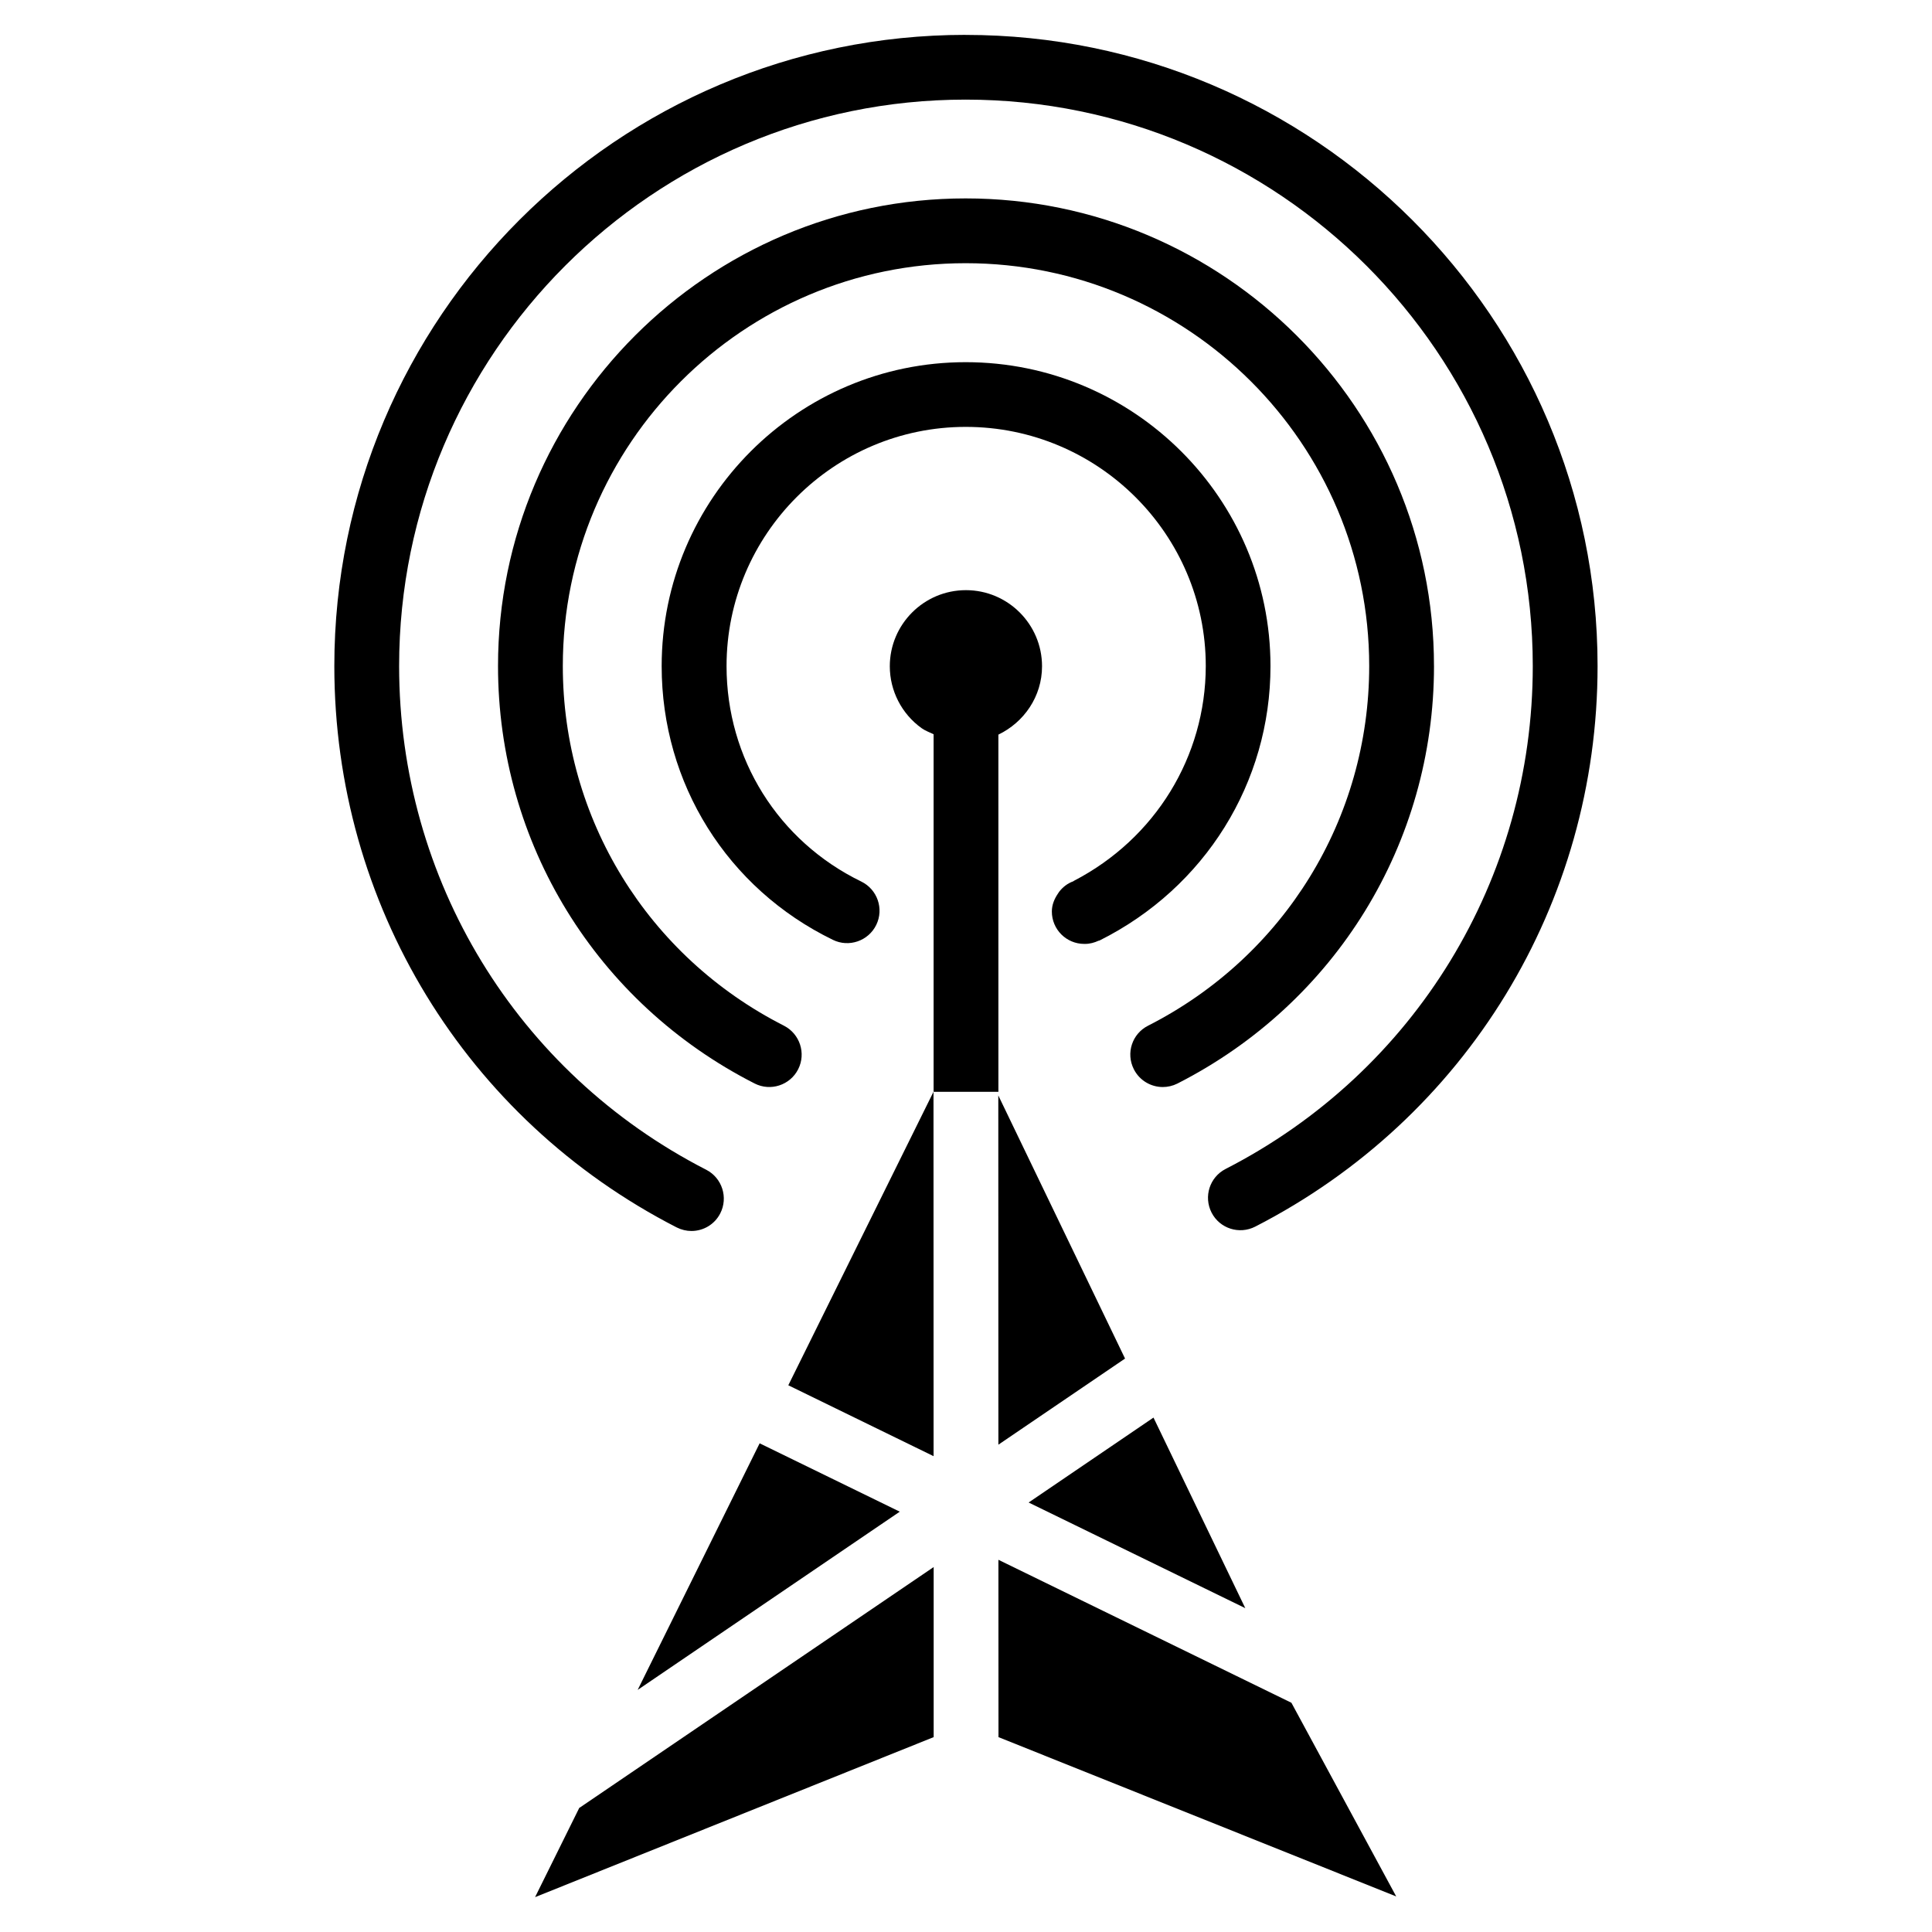
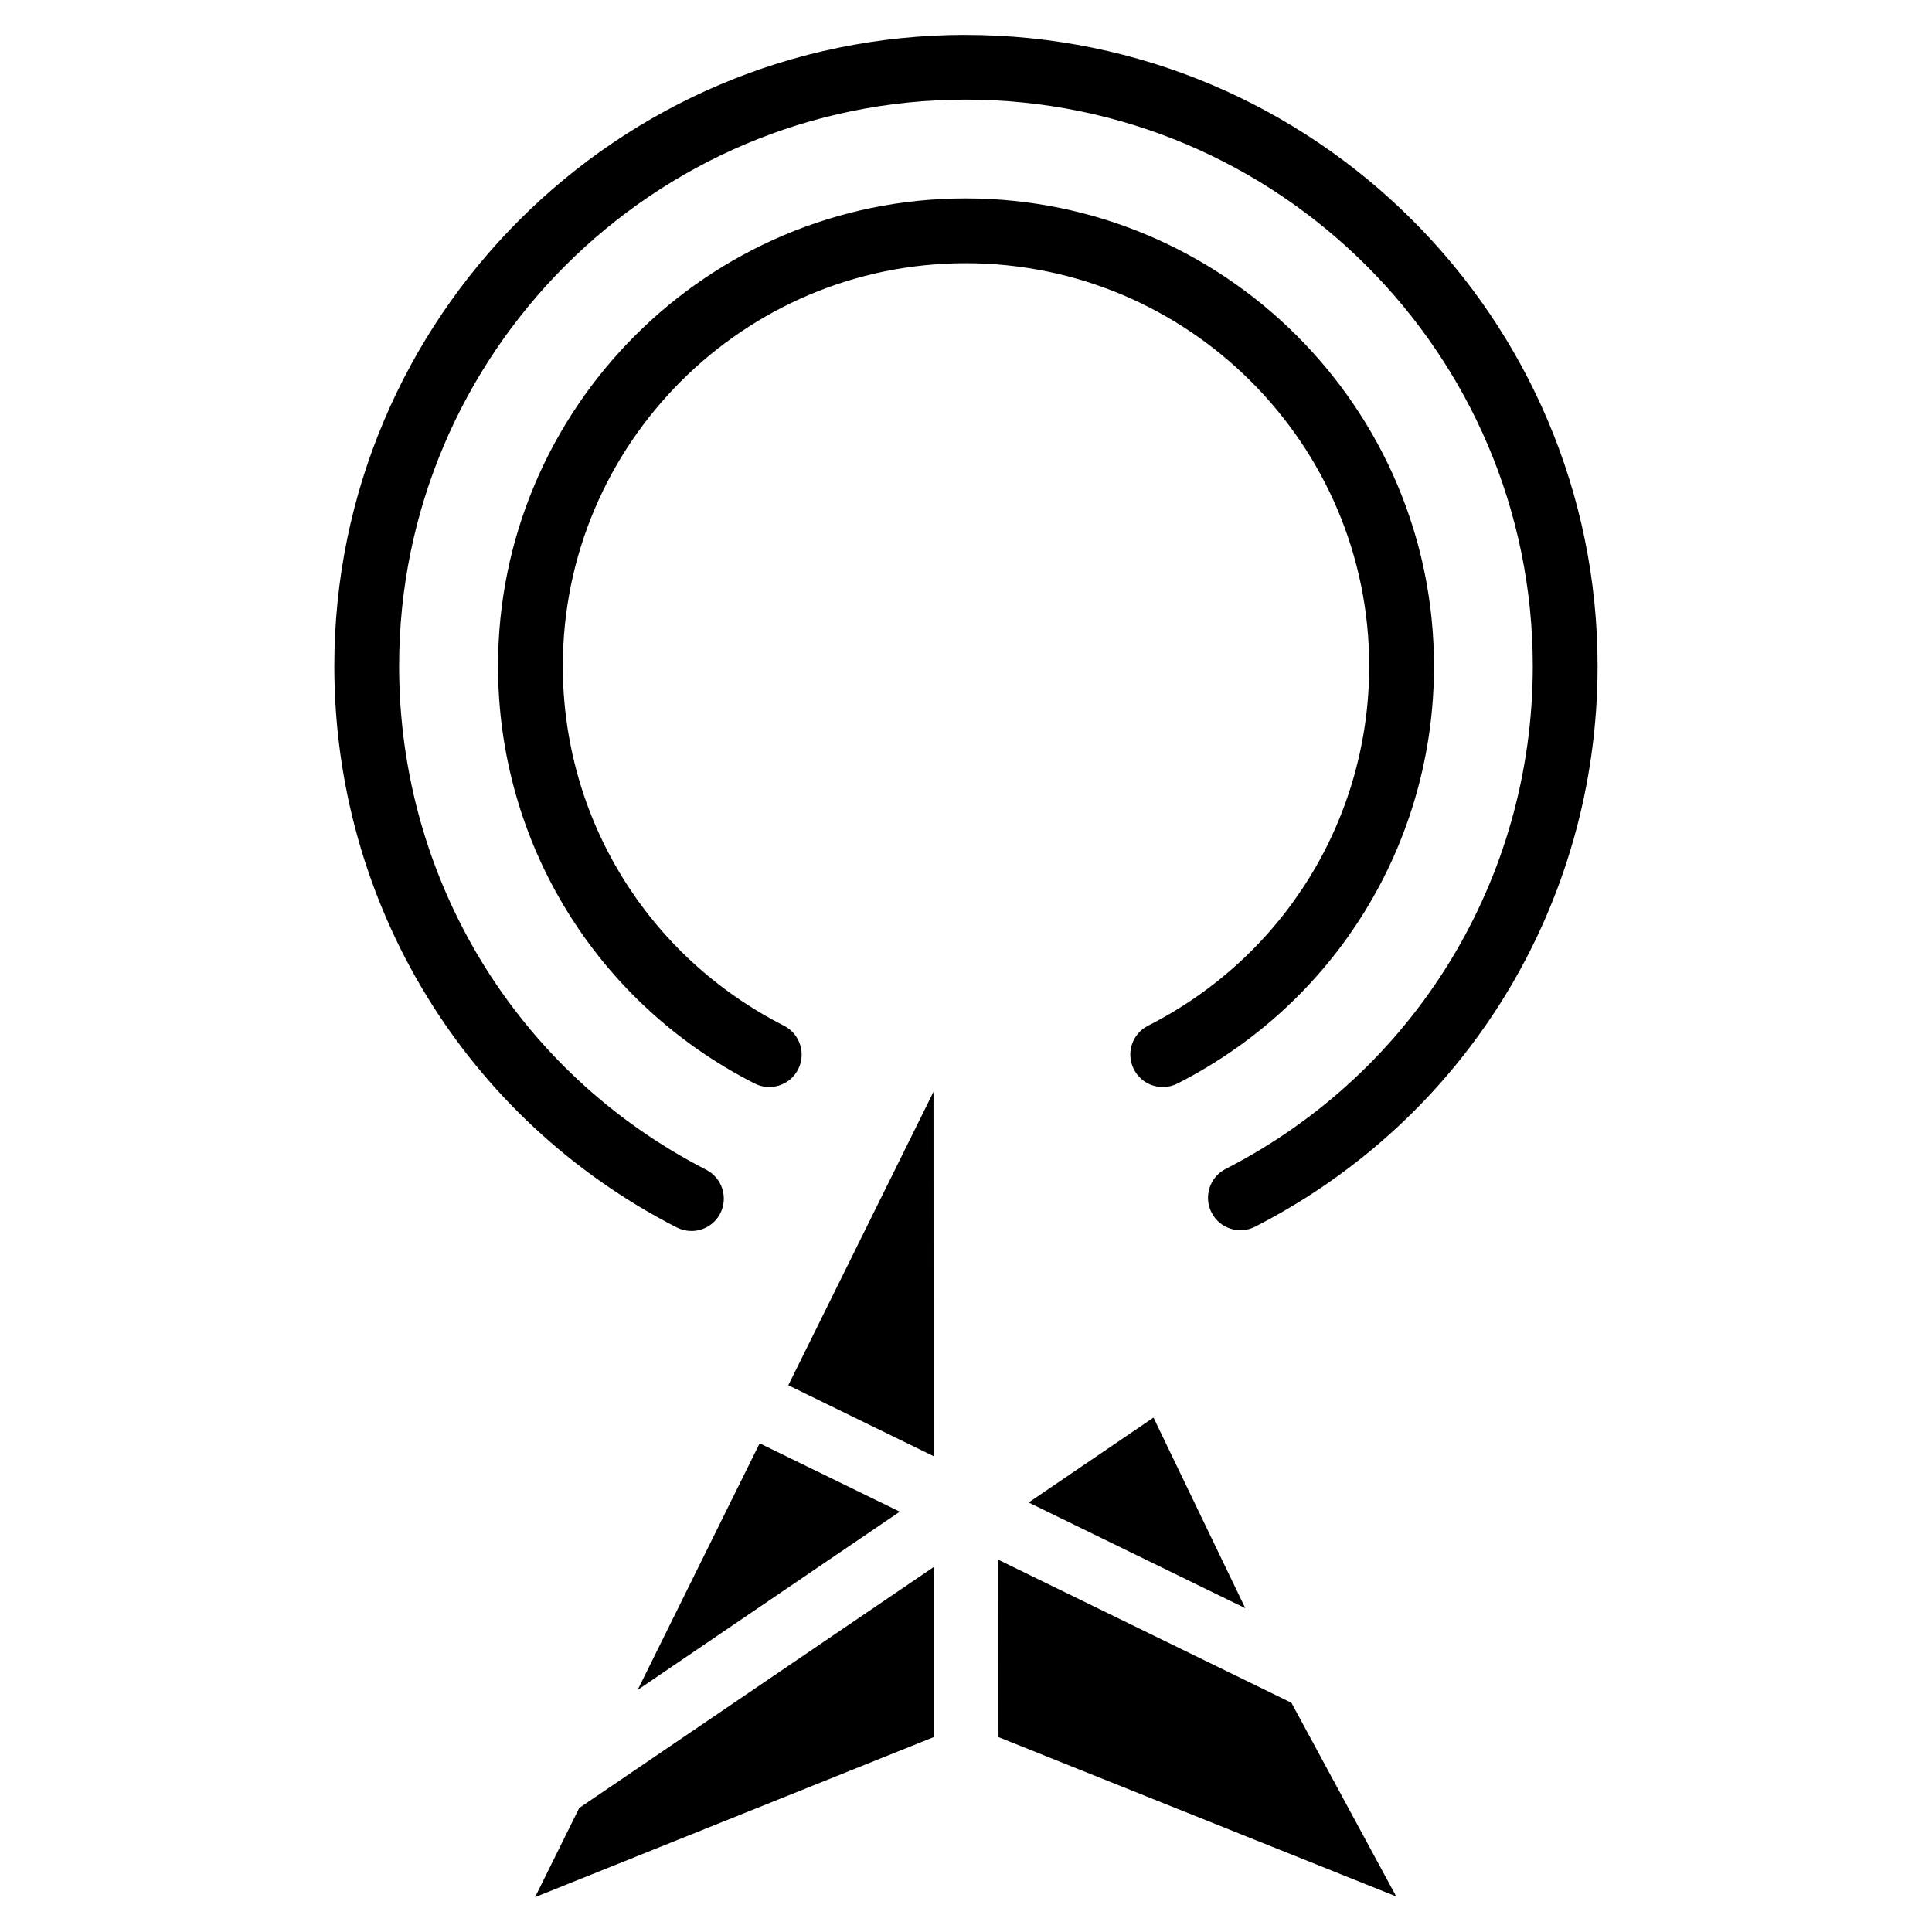
<svg xmlns="http://www.w3.org/2000/svg" fill="#000000" width="800px" height="800px" version="1.1" viewBox="144 144 512 512">
  <g>
-     <path d="m408.56 434.3 0.023 92.555 33.566-22.82z" />
-     <path d="m420.15 320.57c0-11.125-9.047-20.172-20.172-20.172s-20.172 9.047-20.172 20.172c0 6.488 3.148 12.617 8.418 16.395 0.988 0.715 2.121 1.09 3.191 1.617v94.758h17.172l-0.004-94.656c6.758-3.254 11.566-10.074 11.566-18.113z" />
    <path d="m297.64 623.04-0.105 0.02-11.734 23.703 105.63-42.406v-45.07z" />
    <path d="m382.45 544.61-37.137-18.117-32.324 65.348z" />
    <path d="m391.41 529.9-0.023-96.566-38.477 77.777z" />
    <path d="m416.6 542.18 57.414 28-24.328-50.504z" />
    <path d="m408.59 557.36 0.02 47 105.4 42.215-27.773-51.324z" />
    <path d="m399.89 153.24c-92.238 0-167.29 75.027-167.29 167.27 0 63.082 34.762 120.07 90.727 148.77 1.258 0.629 2.602 0.945 3.906 0.945 3.129 0 6.129-1.699 7.641-4.66 2.164-4.219 0.484-9.406-3.715-11.566-50.195-25.719-81.387-76.875-81.387-133.49 0-82.773 67.344-150.11 150.11-150.11 82.898 0 150.32 67.344 150.32 150.11 0 56.469-31.195 107.54-81.406 133.28-4.219 2.164-5.879 7.328-3.715 11.566 2.164 4.219 7.328 5.879 11.566 3.715 55.965-28.695 90.727-85.605 90.727-148.56 0-92.234-75.152-167.26-167.5-167.26z" />
-     <path d="m524.02 320.5c0-68.328-55.691-123.92-124.12-123.92-68.328 0-123.92 55.586-123.92 123.92 0 46.895 26.051 89.301 67.992 110.63 4.219 2.164 9.406 0.461 11.547-3.758s0.461-9.383-3.758-11.547c-36.168-18.387-58.609-54.914-58.609-95.324 0-58.863 47.883-106.75 106.75-106.75 58.965 0 106.95 47.883 106.95 106.75 0 40.41-22.461 76.938-58.609 95.324-4.242 2.141-5.918 7.305-3.758 11.547 1.512 2.981 4.535 4.703 7.66 4.703 1.301 0 2.625-0.293 3.883-0.922 41.945-21.352 67.996-63.754 67.996-110.65z" />
-     <path d="m428.63 377.41c-0.082 0.02-0.125 0.125-0.211 0.148-1.512 0.547-2.75 1.512-3.715 2.75-0.125 0.168-0.211 0.316-0.336 0.504-0.945 1.387-1.617 2.961-1.617 4.746 0 4.746 3.84 8.586 8.586 8.586h0.211c1.281 0 2.477-0.336 3.57-0.84 0.082-0.043 0.188-0.02 0.273-0.062 27.941-13.961 45.301-41.836 45.301-72.715 0-44.418-36.23-80.547-80.777-80.547-44.418 0-80.566 36.129-80.566 80.547 0 31.133 17.383 58.926 45.387 72.547 4.242 2.078 9.406 0.293 11.484-3.969s0.293-9.406-3.969-11.484c-22.02-10.707-35.707-32.602-35.707-57.098 0-34.953 28.445-63.395 63.395-63.395 35.078 0 63.605 28.445 63.605 63.395-0.047 23.992-13.379 45.699-34.914 56.887z" />
+     <path d="m524.02 320.5c0-68.328-55.691-123.92-124.12-123.92-68.328 0-123.92 55.586-123.92 123.92 0 46.895 26.051 89.301 67.992 110.63 4.219 2.164 9.406 0.461 11.547-3.758s0.461-9.383-3.758-11.547c-36.168-18.387-58.609-54.914-58.609-95.324 0-58.863 47.883-106.75 106.75-106.75 58.965 0 106.95 47.883 106.95 106.75 0 40.41-22.461 76.938-58.609 95.324-4.242 2.141-5.918 7.305-3.758 11.547 1.512 2.981 4.535 4.703 7.66 4.703 1.301 0 2.625-0.293 3.883-0.922 41.945-21.352 67.996-63.754 67.996-110.65" />
  </g>
</svg>